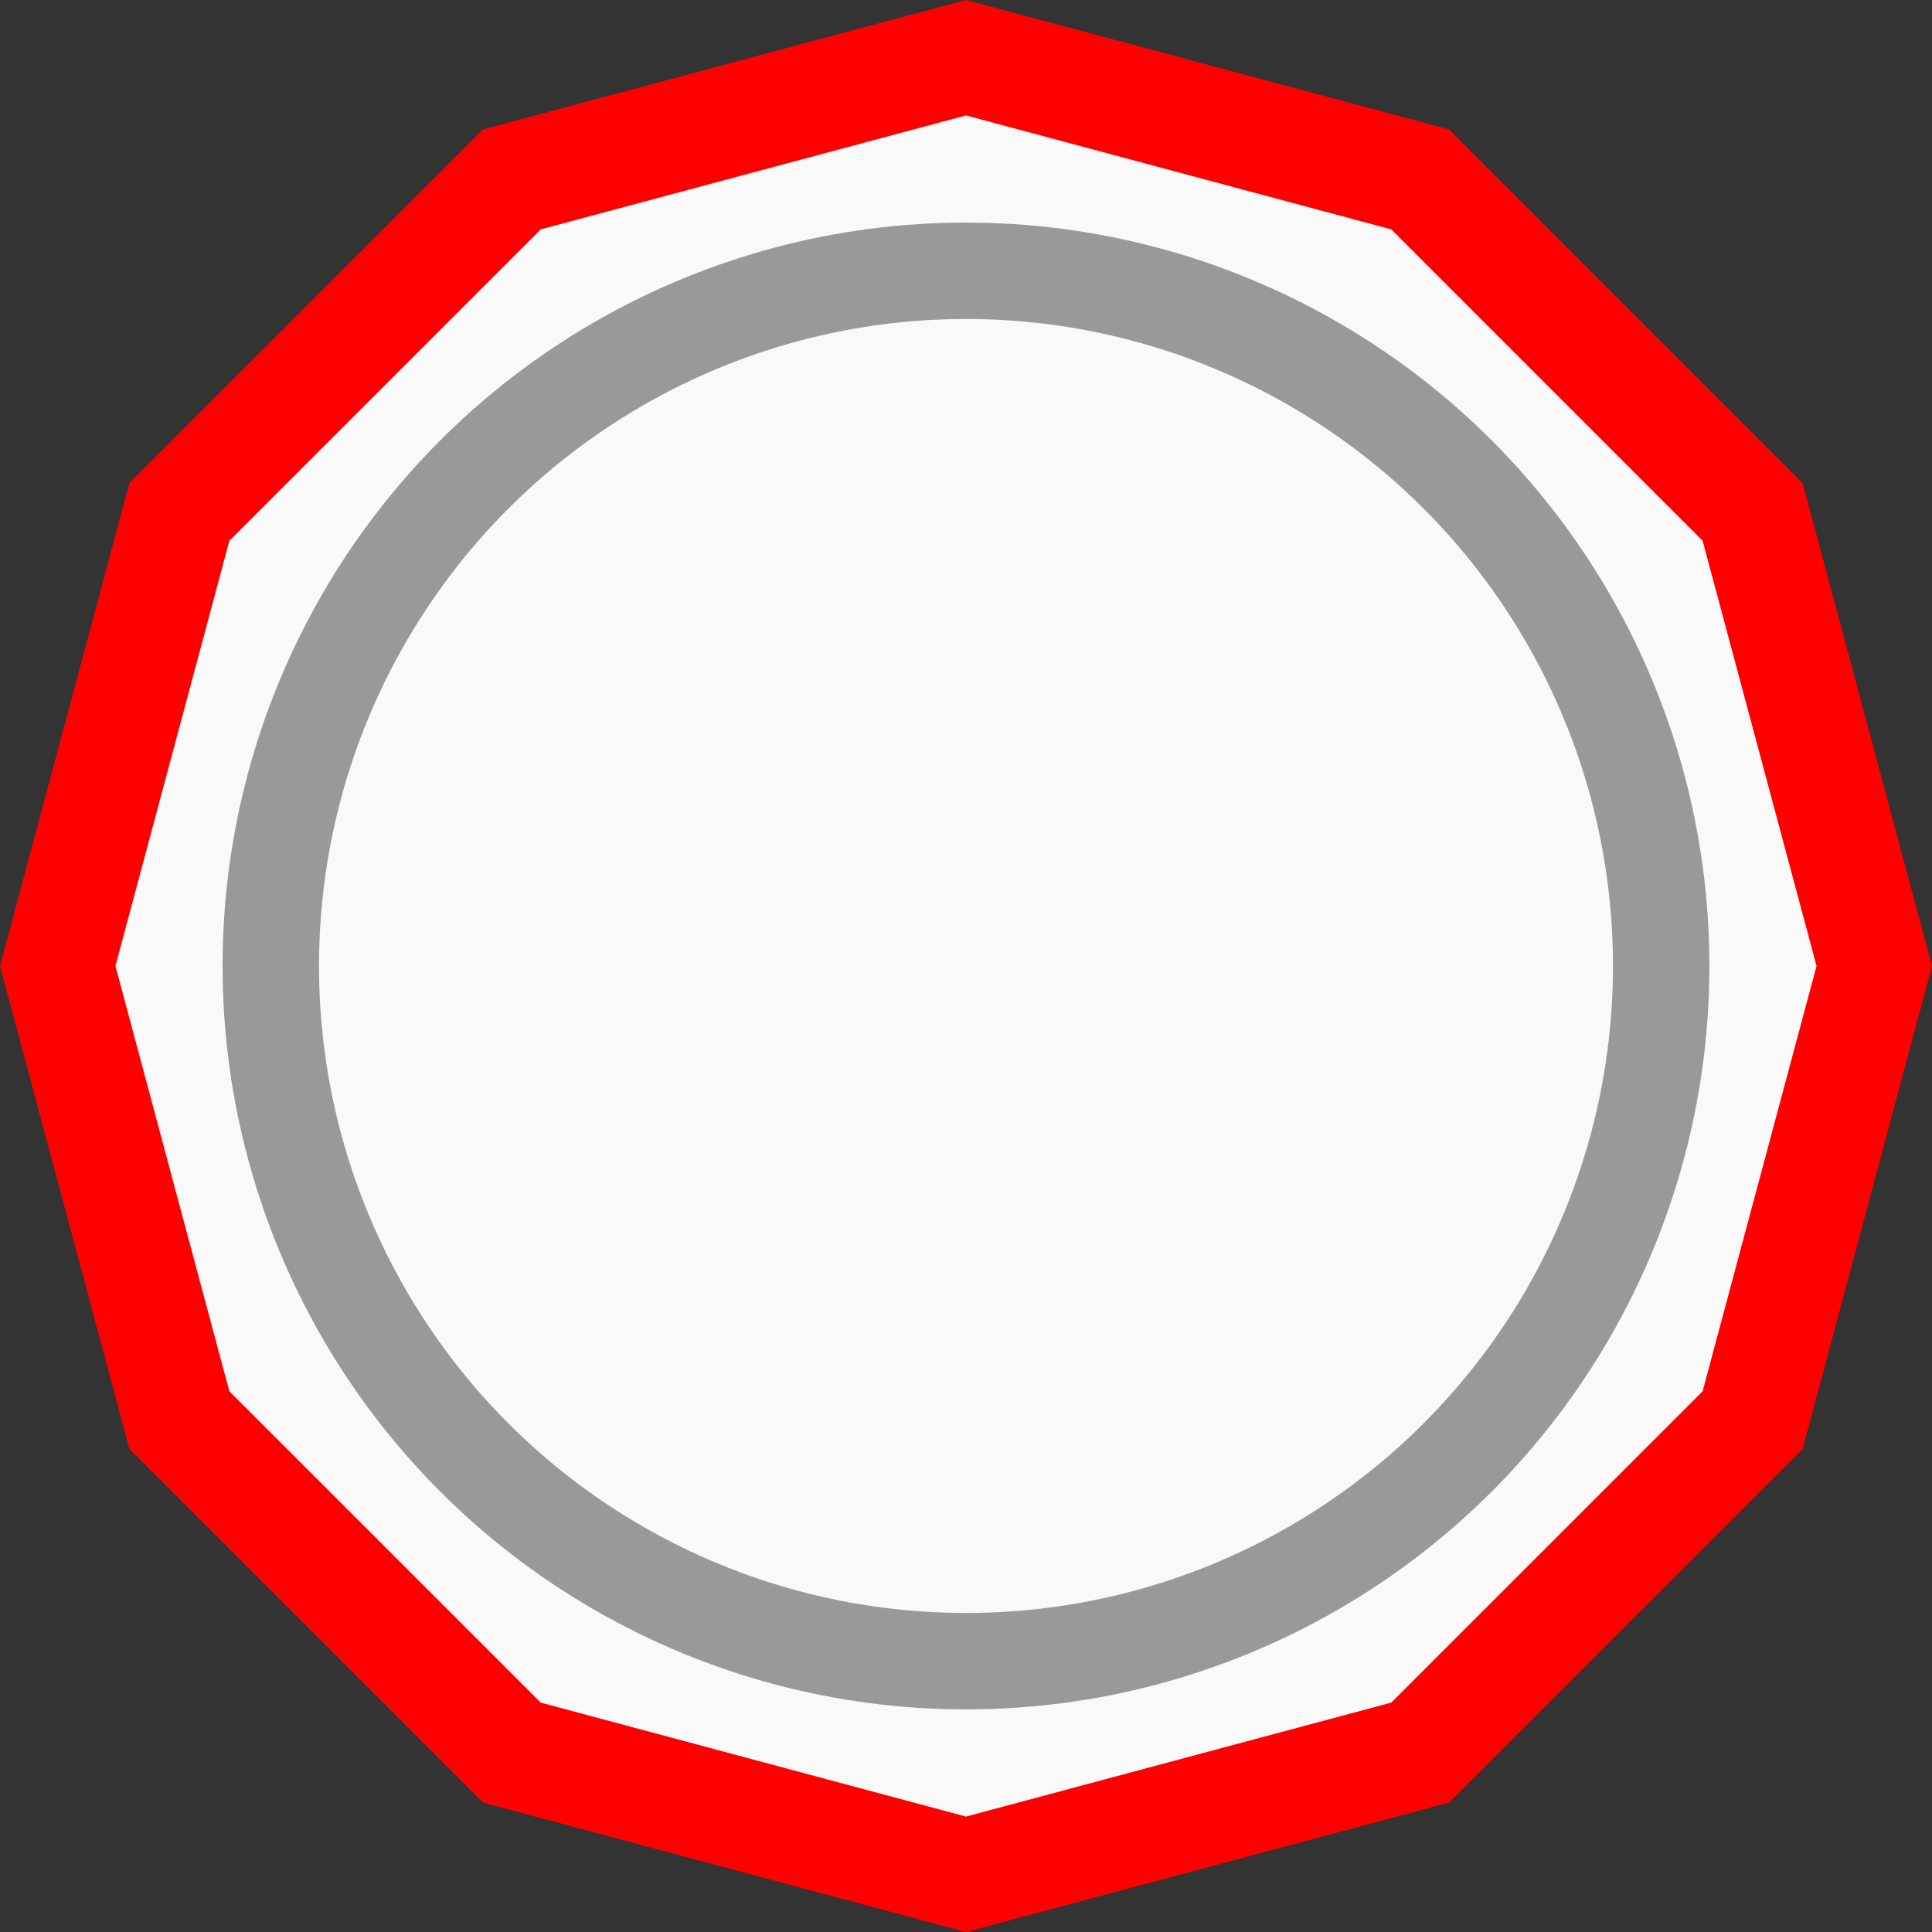
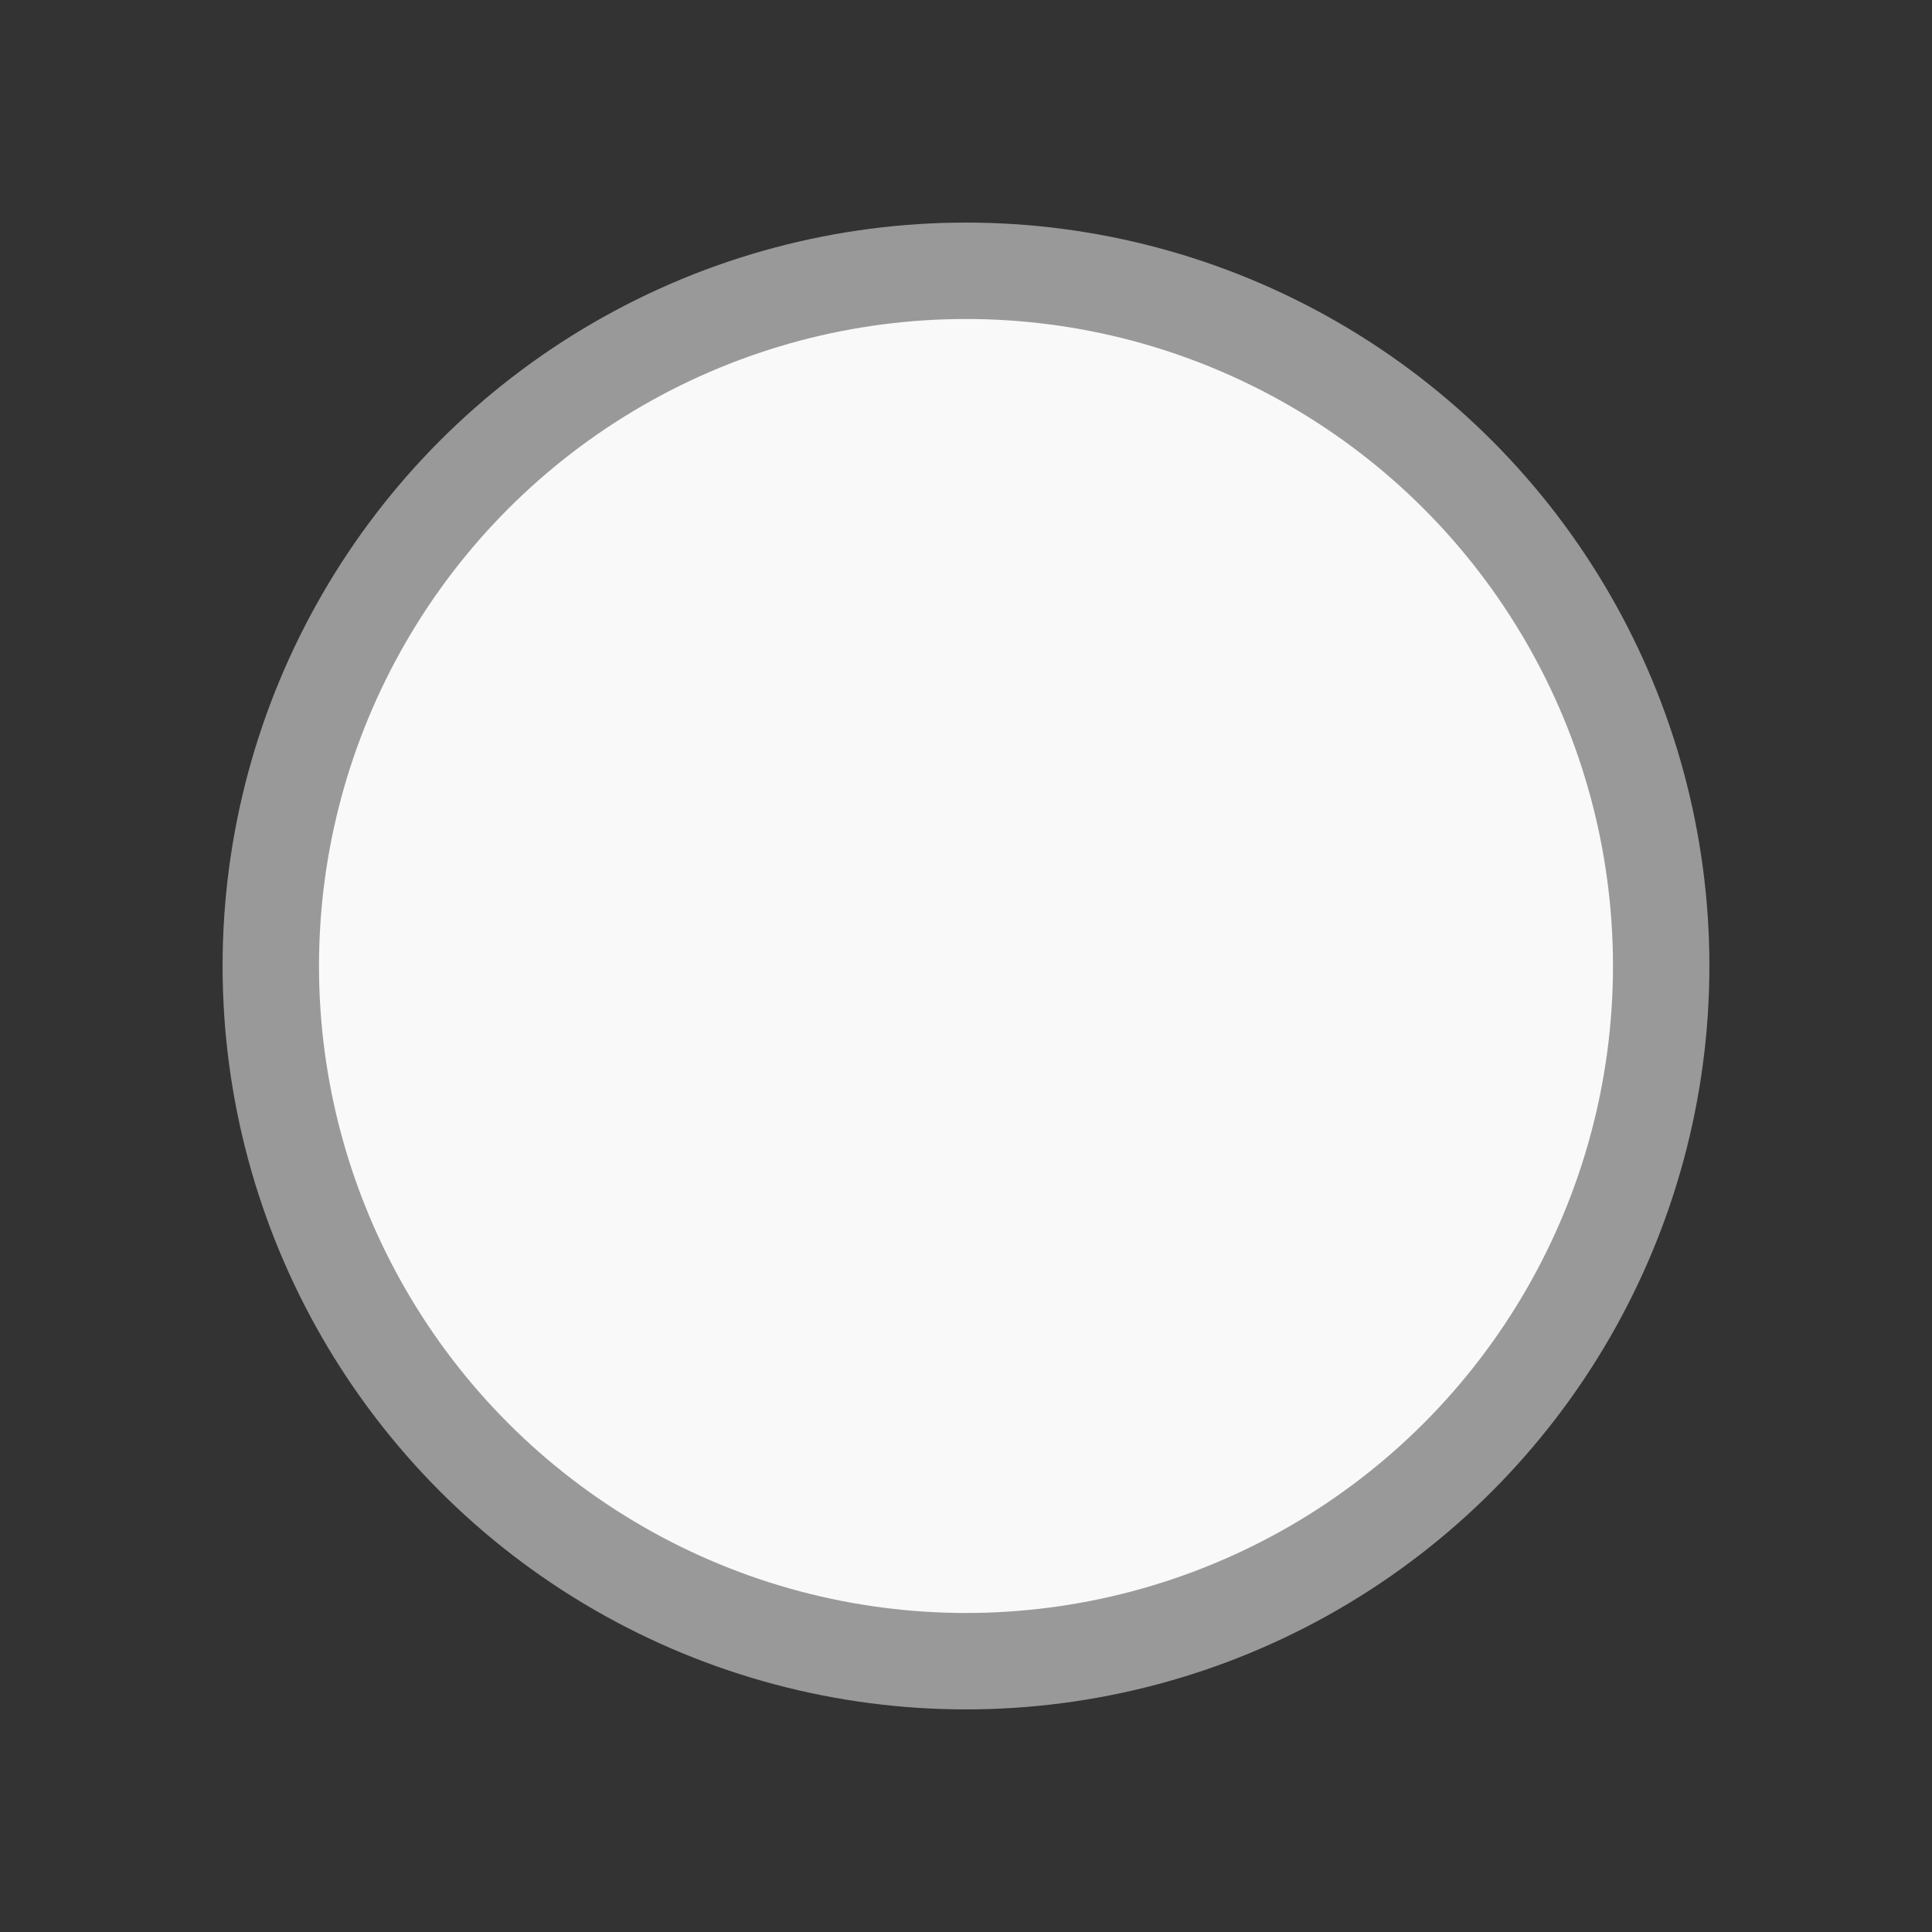
<svg xmlns="http://www.w3.org/2000/svg" width="346.564" height="346.564" viewBox="0 0 91.695 91.695">
  <rect x="0" y="0" width="91.695" height="91.695" fill="#333333" stroke="none" />
  <g transform="translate(140.91 -350.048)">
-     <path d="m-70.43 408.454-15.779 15.778-21.554 5.776-21.554-5.776-15.78-15.778-5.774-21.555 5.775-21.554 15.779-15.779 21.554-5.775 21.554 5.775 15.779 15.78 5.775 21.553z" style="fill:#f9f9f9;stroke:red;stroke-width:5.292;stroke-dasharray:none" transform="translate(12.7 8.996)" />
    <circle cx="-95.063" cy="395.895" r="32.995" style="fill:#f9f9f9;stroke:#999;stroke-width:4.576;stroke-dasharray:none" />
  </g>
</svg>